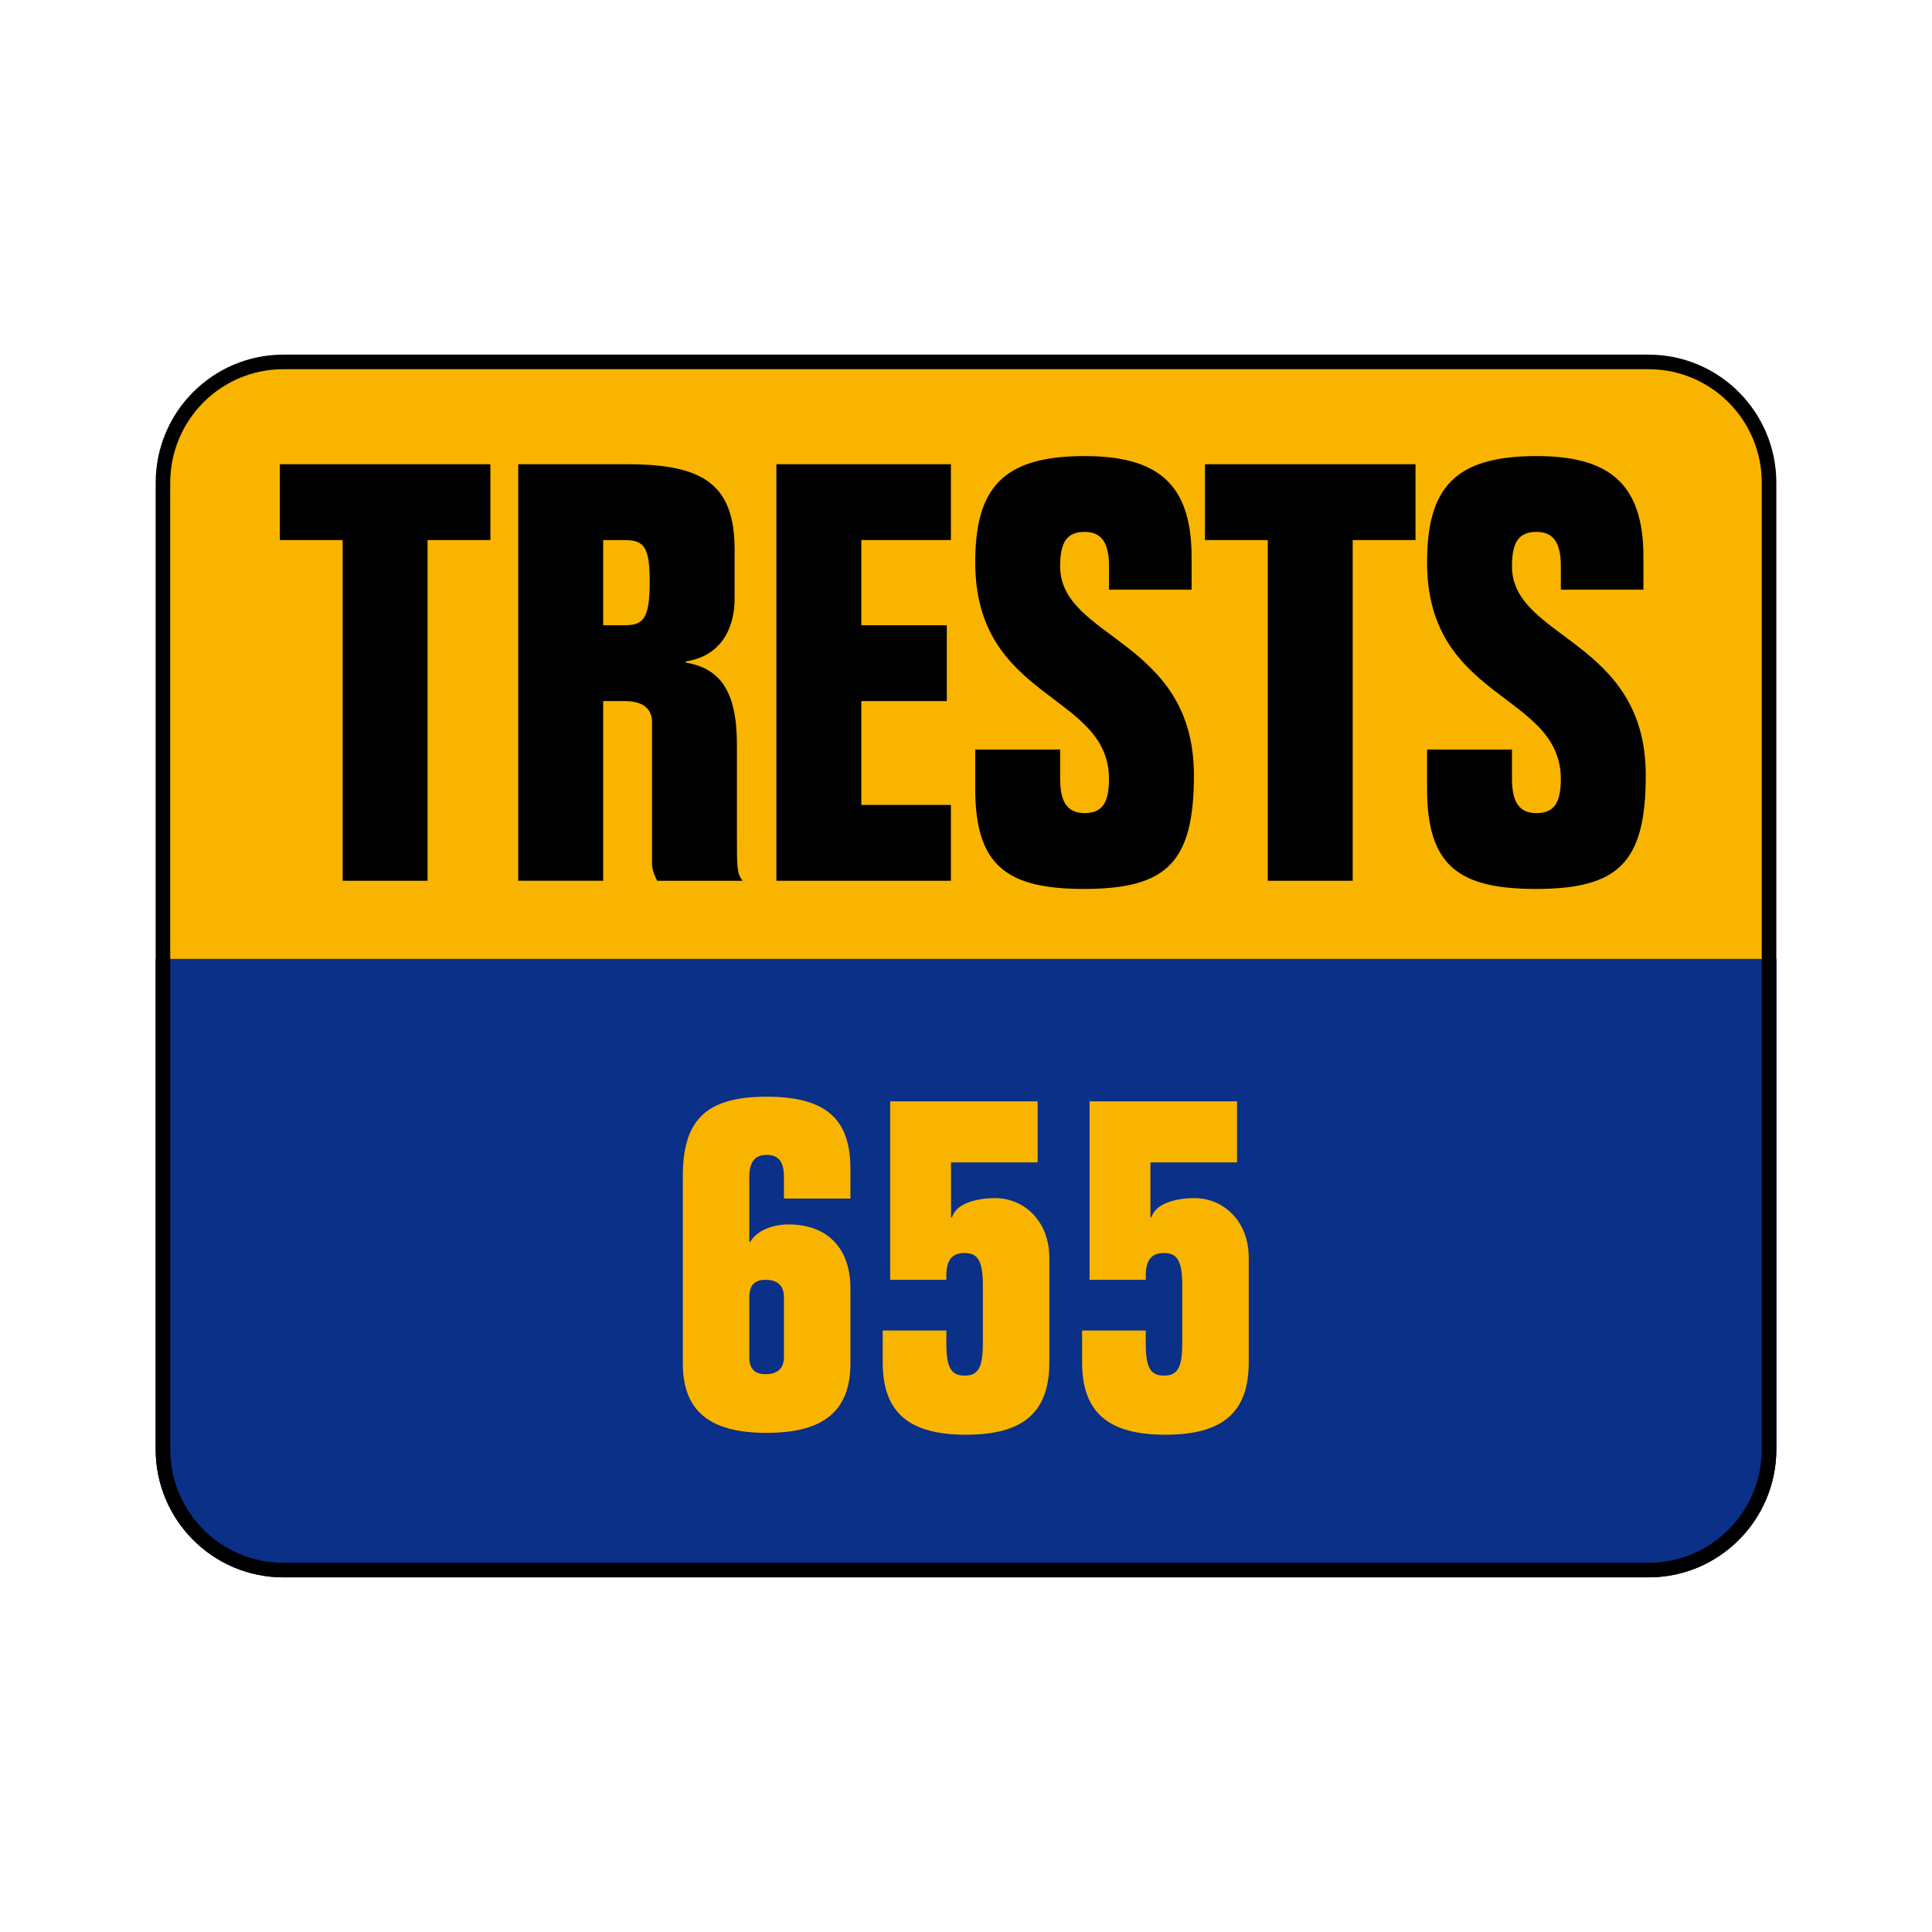
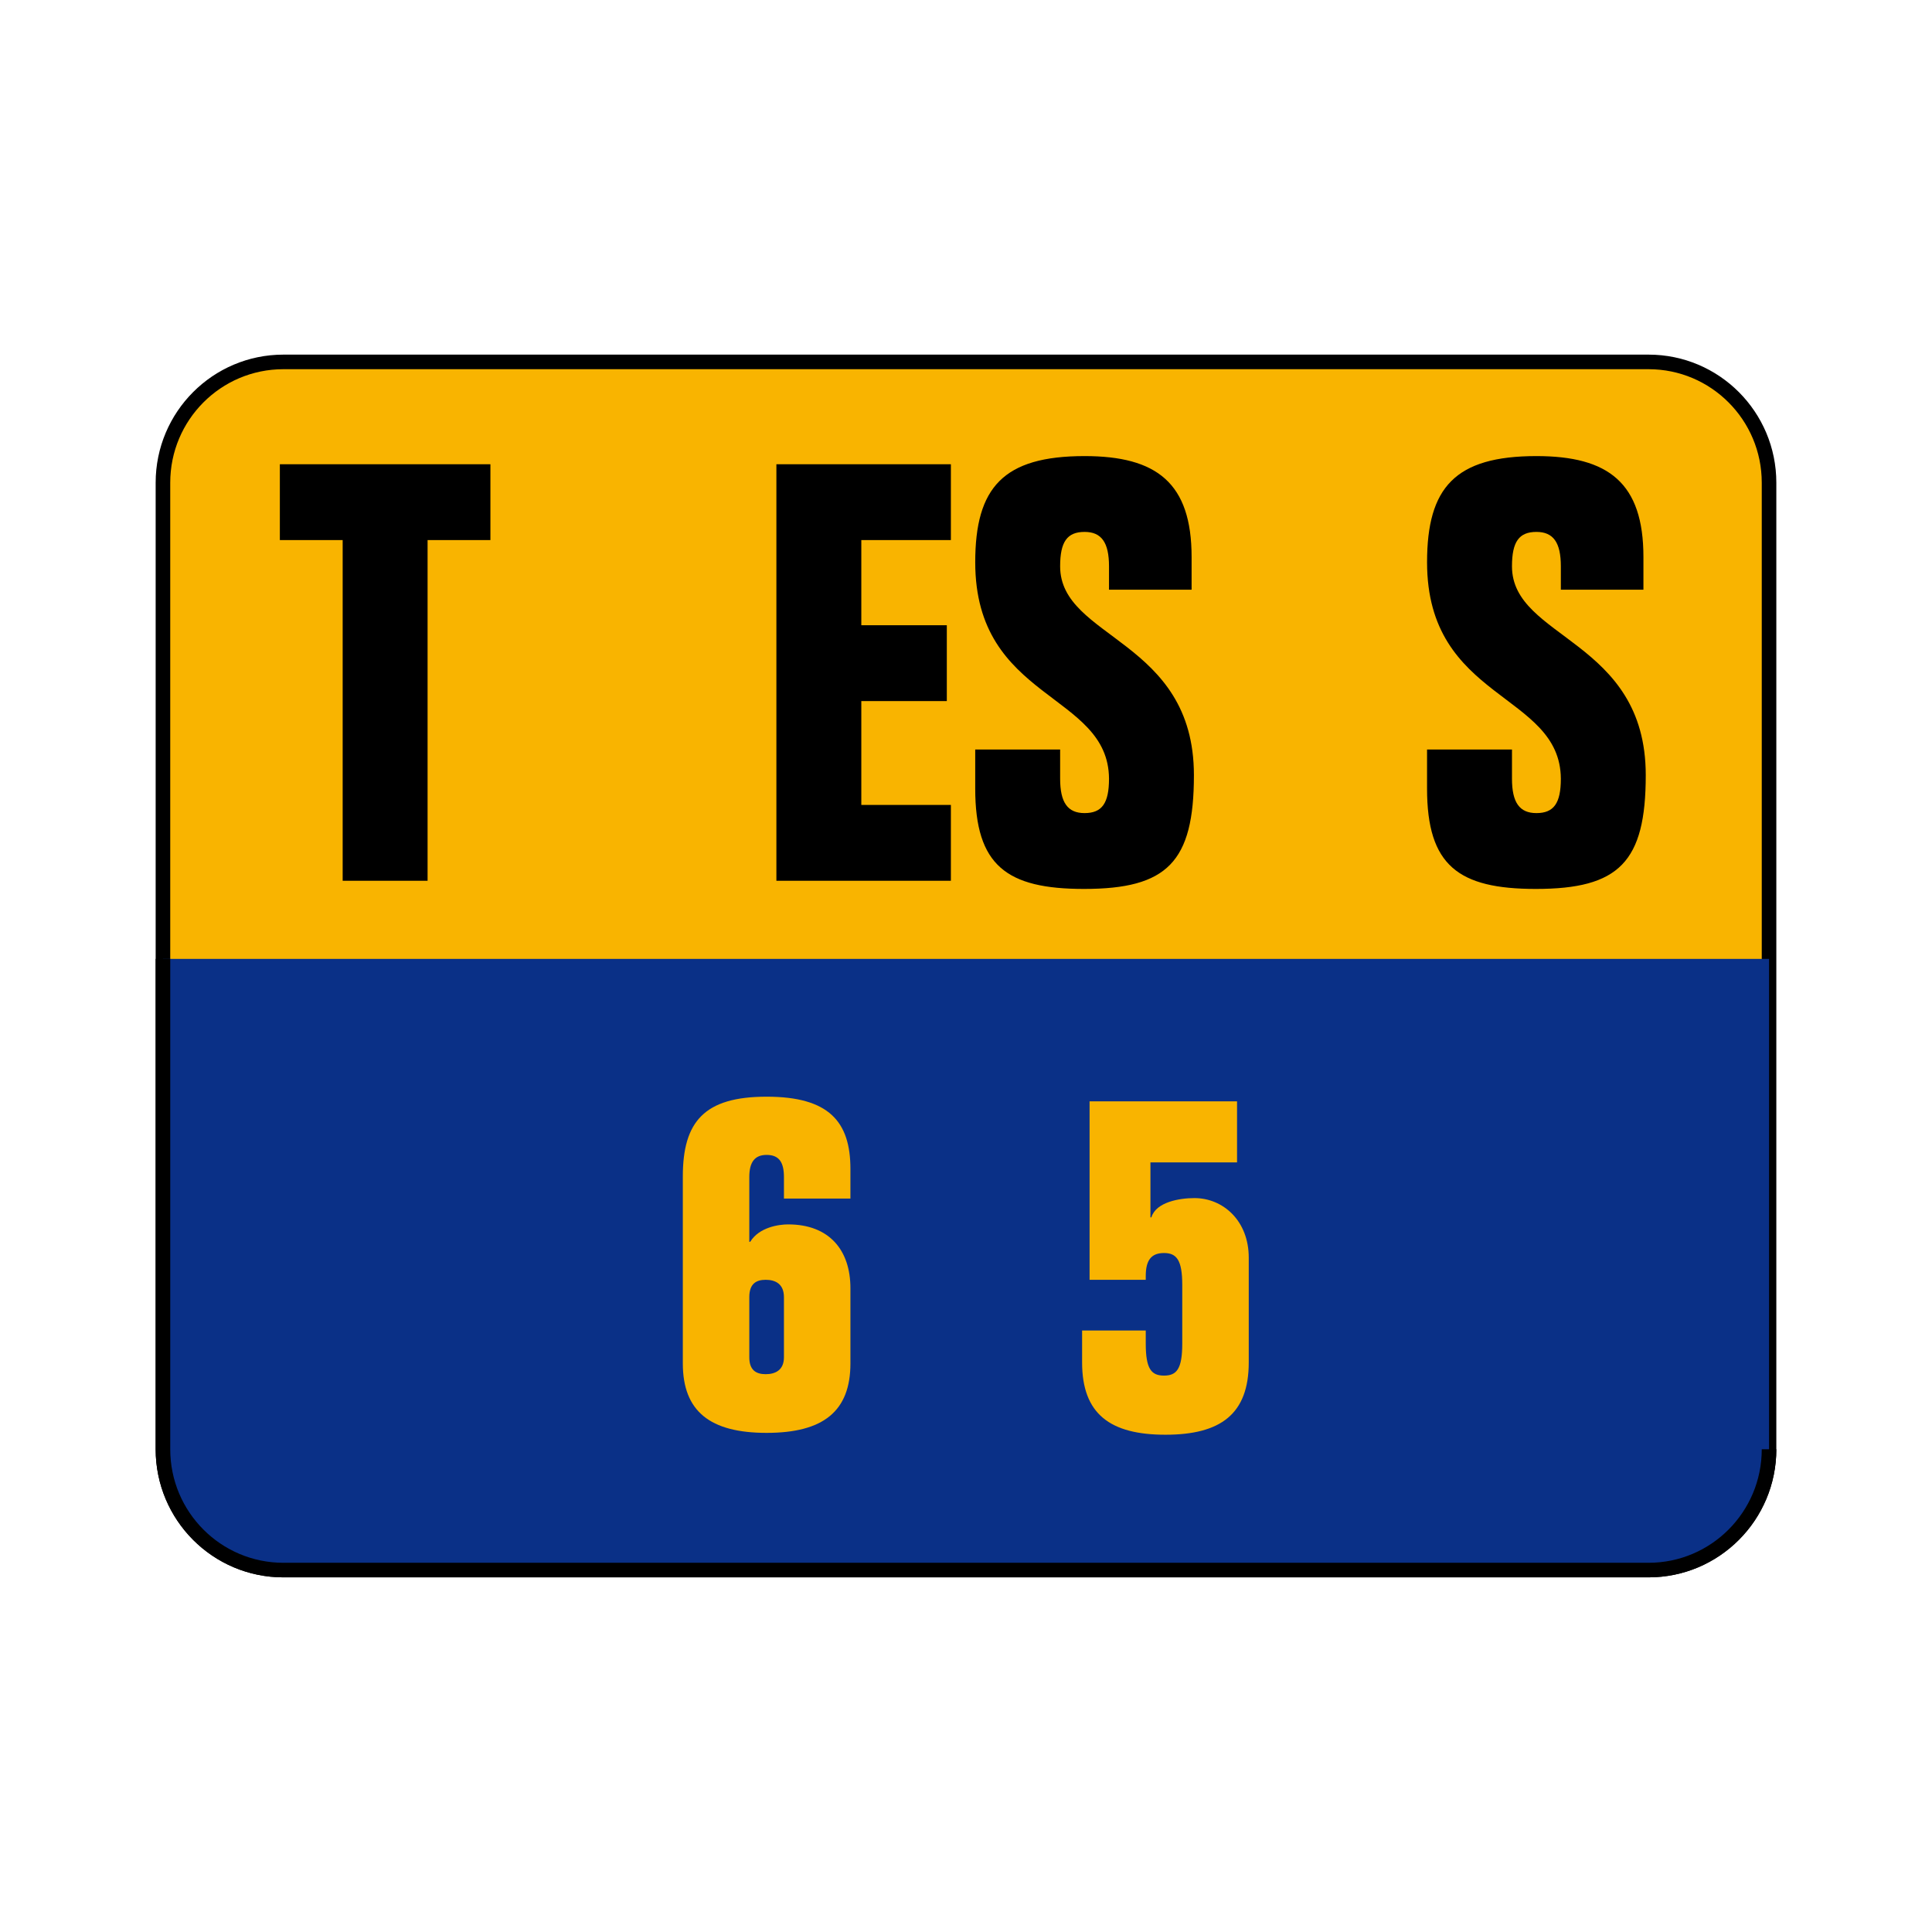
<svg xmlns="http://www.w3.org/2000/svg" version="1.1" id="Calque_1" width="192.756" height="192.756" viewBox="0 0 192.756 192.756" style="overflow:visible;enable-background:new 0 0 192.756 192.756;" xml:space="preserve">
  <g>
    <polygon style="fill-rule:evenodd;clip-rule:evenodd;fill:#FFFFFF;" points="0,0 192.756,0 192.756,192.756 0,192.756 0,0  " />
    <path style="fill-rule:evenodd;clip-rule:evenodd;fill:#F9B400;stroke:#000000;stroke-width:1.454;stroke-miterlimit:2.613;" d="   M164.479,156.646c6.638,0,12.019-5.396,12.019-12.054l0,0v-96.43l0,0c0-6.657-5.381-12.054-12.019-12.054l0,0H28.275l0,0   c-6.637,0-12.018,5.396-12.018,12.054l0,0v96.43l0,0c0,6.657,5.38,12.054,12.018,12.054l0,0H164.479L164.479,156.646   L164.479,156.646L164.479,156.646z" />
    <path style="fill-rule:evenodd;clip-rule:evenodd;fill:#0A3087;" d="M16.258,95.669v48.923l0,0c0,6.657,5.38,12.054,12.018,12.054   l0,0h136.204l0,0c6.638,0,12.019-5.396,12.019-12.054l0,0V95.669H16.258L16.258,95.669L16.258,95.669z" />
-     <path style="fill:none;stroke:#000000;stroke-width:1.454;stroke-miterlimit:2.613;" d="M16.258,95.669v48.923 M16.258,144.593   c0,6.657,5.38,12.054,12.018,12.054 M28.275,156.646h136.204 M164.479,156.646c6.638,0,12.019-5.396,12.019-12.054    M176.498,144.593V95.669" />
+     <path style="fill:none;stroke:#000000;stroke-width:1.454;stroke-miterlimit:2.613;" d="M16.258,95.669v48.923 M16.258,144.593   c0,6.657,5.38,12.054,12.018,12.054 M28.275,156.646h136.204 M164.479,156.646c6.638,0,12.019-5.396,12.019-12.054    M176.498,144.593" />
    <polygon style="fill-rule:evenodd;clip-rule:evenodd;" points="34.188,53.883 27.921,53.883 27.921,46.318 48.928,46.318    48.928,53.883 42.66,53.883 42.66,87.874 34.188,87.874 34.188,53.883 34.188,53.883 34.188,53.883  " />
-     <path style="fill-rule:evenodd;clip-rule:evenodd;" d="M51.705,87.874V46.318h10.852l0,0c7.428,0,10.735,1.862,10.735,8.497l0,0   v4.947l0,0c0,2.503-1.044,5.646-4.874,6.228l0,0v0.117l0,0c3.481,0.583,5.106,2.91,5.106,8.207l0,0v9.021l0,0   c0,3.202,0,3.9,0.581,4.54l0,0h-8.53l0,0c-0.348-0.64-0.522-1.223-0.522-1.688l0,0V72.042l0,0c0-1.397-0.987-2.095-2.727-2.095l0,0   h-2.147v17.926H51.705L51.705,87.874L51.705,87.874L51.705,87.874z M60.178,62.38h2.147l0,0c1.798,0,2.495-0.582,2.495-4.249   c0-3.434-0.464-4.249-2.495-4.249l0,0h-2.147V62.38L60.178,62.38L60.178,62.38L60.178,62.38z" />
    <polygon style="fill-rule:evenodd;clip-rule:evenodd;" points="77.461,46.318 94.87,46.318 94.87,53.883 85.933,53.883    85.933,62.38 94.464,62.38 94.464,69.947 85.933,69.947 85.933,80.308 94.87,80.308 94.87,87.874 77.461,87.874 77.461,46.318    77.461,46.318 77.461,46.318  " />
    <path style="fill-rule:evenodd;clip-rule:evenodd;" d="M110.646,58.831v-2.328l0,0c0-2.386-0.755-3.434-2.438-3.434   c-1.741,0-2.438,0.989-2.438,3.434c0,7.276,13.347,7.276,13.347,20.837c0,8.672-2.669,11.349-10.967,11.349   c-7.718,0-10.852-2.328-10.852-10.011l0,0v-3.9h8.472v2.911l0,0c0,2.386,0.755,3.434,2.438,3.434c1.741,0,2.438-0.989,2.438-3.434   c-0.058-8.614-13.347-7.741-13.347-21.593c0-7.449,2.784-10.592,10.909-10.592c7.196,0,10.678,2.677,10.678,10.068l0,0v3.26   H110.646L110.646,58.831L110.646,58.831L110.646,58.831z" />
-     <polygon style="fill-rule:evenodd;clip-rule:evenodd;" points="126.486,53.883 120.219,53.883 120.219,46.318 141.226,46.318    141.226,53.883 134.958,53.883 134.958,87.874 126.486,87.874 126.486,53.883 126.486,53.883 126.486,53.883  " />
    <path style="fill-rule:evenodd;clip-rule:evenodd;" d="M155.726,58.831v-2.328l0,0c0-2.386-0.755-3.434-2.438-3.434   c-1.741,0-2.438,0.989-2.438,3.434c0,7.276,13.347,7.276,13.347,20.837c0,8.672-2.669,11.349-10.967,11.349   c-7.718,0-10.853-2.328-10.853-10.011l0,0v-3.9h8.473v2.911l0,0c0,2.386,0.755,3.434,2.438,3.434c1.74,0,2.438-0.989,2.438-3.434   c-0.059-8.614-13.348-7.741-13.348-21.593c0-7.449,2.786-10.592,10.91-10.592c7.195,0,10.677,2.677,10.677,10.068l0,0v3.26H155.726   L155.726,58.831L155.726,58.831L155.726,58.831z" />
    <path style="fill-rule:evenodd;clip-rule:evenodd;fill:#F9B400;" d="M78.214,119.58v-2.153l0,0c0-1.5-0.513-2.202-1.729-2.202   c-1.167,0-1.727,0.702-1.727,2.202l0,0v6.464h0.093l0,0c0.888-1.452,2.85-1.732,3.783-1.732c4.11,0,6.213,2.576,6.213,6.37l0,0   v7.497l0,0c0,4.778-2.709,6.932-8.362,6.932c-5.651,0-8.36-2.153-8.36-6.932l0,0v-18.646l0,0c0-5.481,2.148-7.963,8.36-7.963   c6.212,0,8.362,2.481,8.362,7.213l0,0v2.951H78.214L78.214,119.58L78.214,119.58L78.214,119.58z M78.214,129.42   c0-1.312-0.84-1.734-1.821-1.734c-0.981,0-1.635,0.422-1.635,1.734l0,0v5.996l0,0c0,1.265,0.653,1.687,1.635,1.687   c0.98,0,1.821-0.422,1.821-1.687l0,0V129.42L78.214,129.42L78.214,129.42L78.214,129.42z" />
-     <path style="fill-rule:evenodd;clip-rule:evenodd;fill:#F9B400;" d="M94.418,132.745v1.312l0,0c0,2.529,0.562,3.187,1.822,3.187   c1.261,0,1.82-0.657,1.82-3.187l0,0V128.2l0,0c0-2.481-0.559-3.186-1.82-3.186c-1.261,0-1.822,0.704-1.822,2.296l0,0v0.375h-5.604   v-17.803h14.712v6.092h-8.64v5.481h0.094l0,0c0.466-1.547,2.848-1.921,4.296-1.921c2.85,0,5.418,2.248,5.418,5.948l0,0v10.447l0,0   c0,5.152-2.803,7.214-8.313,7.214c-5.512,0-8.314-2.062-8.314-7.214l0,0v-3.186H94.418L94.418,132.745L94.418,132.745   L94.418,132.745z" />
    <path style="fill-rule:evenodd;clip-rule:evenodd;fill:#F9B400;" d="M114.312,132.745v1.312l0,0c0,2.529,0.561,3.187,1.821,3.187   s1.821-0.657,1.821-3.187l0,0V128.2l0,0c0-2.481-0.561-3.186-1.821-3.186s-1.821,0.704-1.821,2.296l0,0v0.375h-5.605v-17.803   h14.713v6.092h-8.641v5.481h0.094l0,0c0.467-1.547,2.849-1.921,4.297-1.921c2.85,0,5.418,2.248,5.418,5.948l0,0v10.447l0,0   c0,5.152-2.803,7.214-8.313,7.214c-5.512,0-8.314-2.062-8.314-7.214l0,0v-3.186H114.312L114.312,132.745L114.312,132.745   L114.312,132.745z" />
  </g>
</svg>